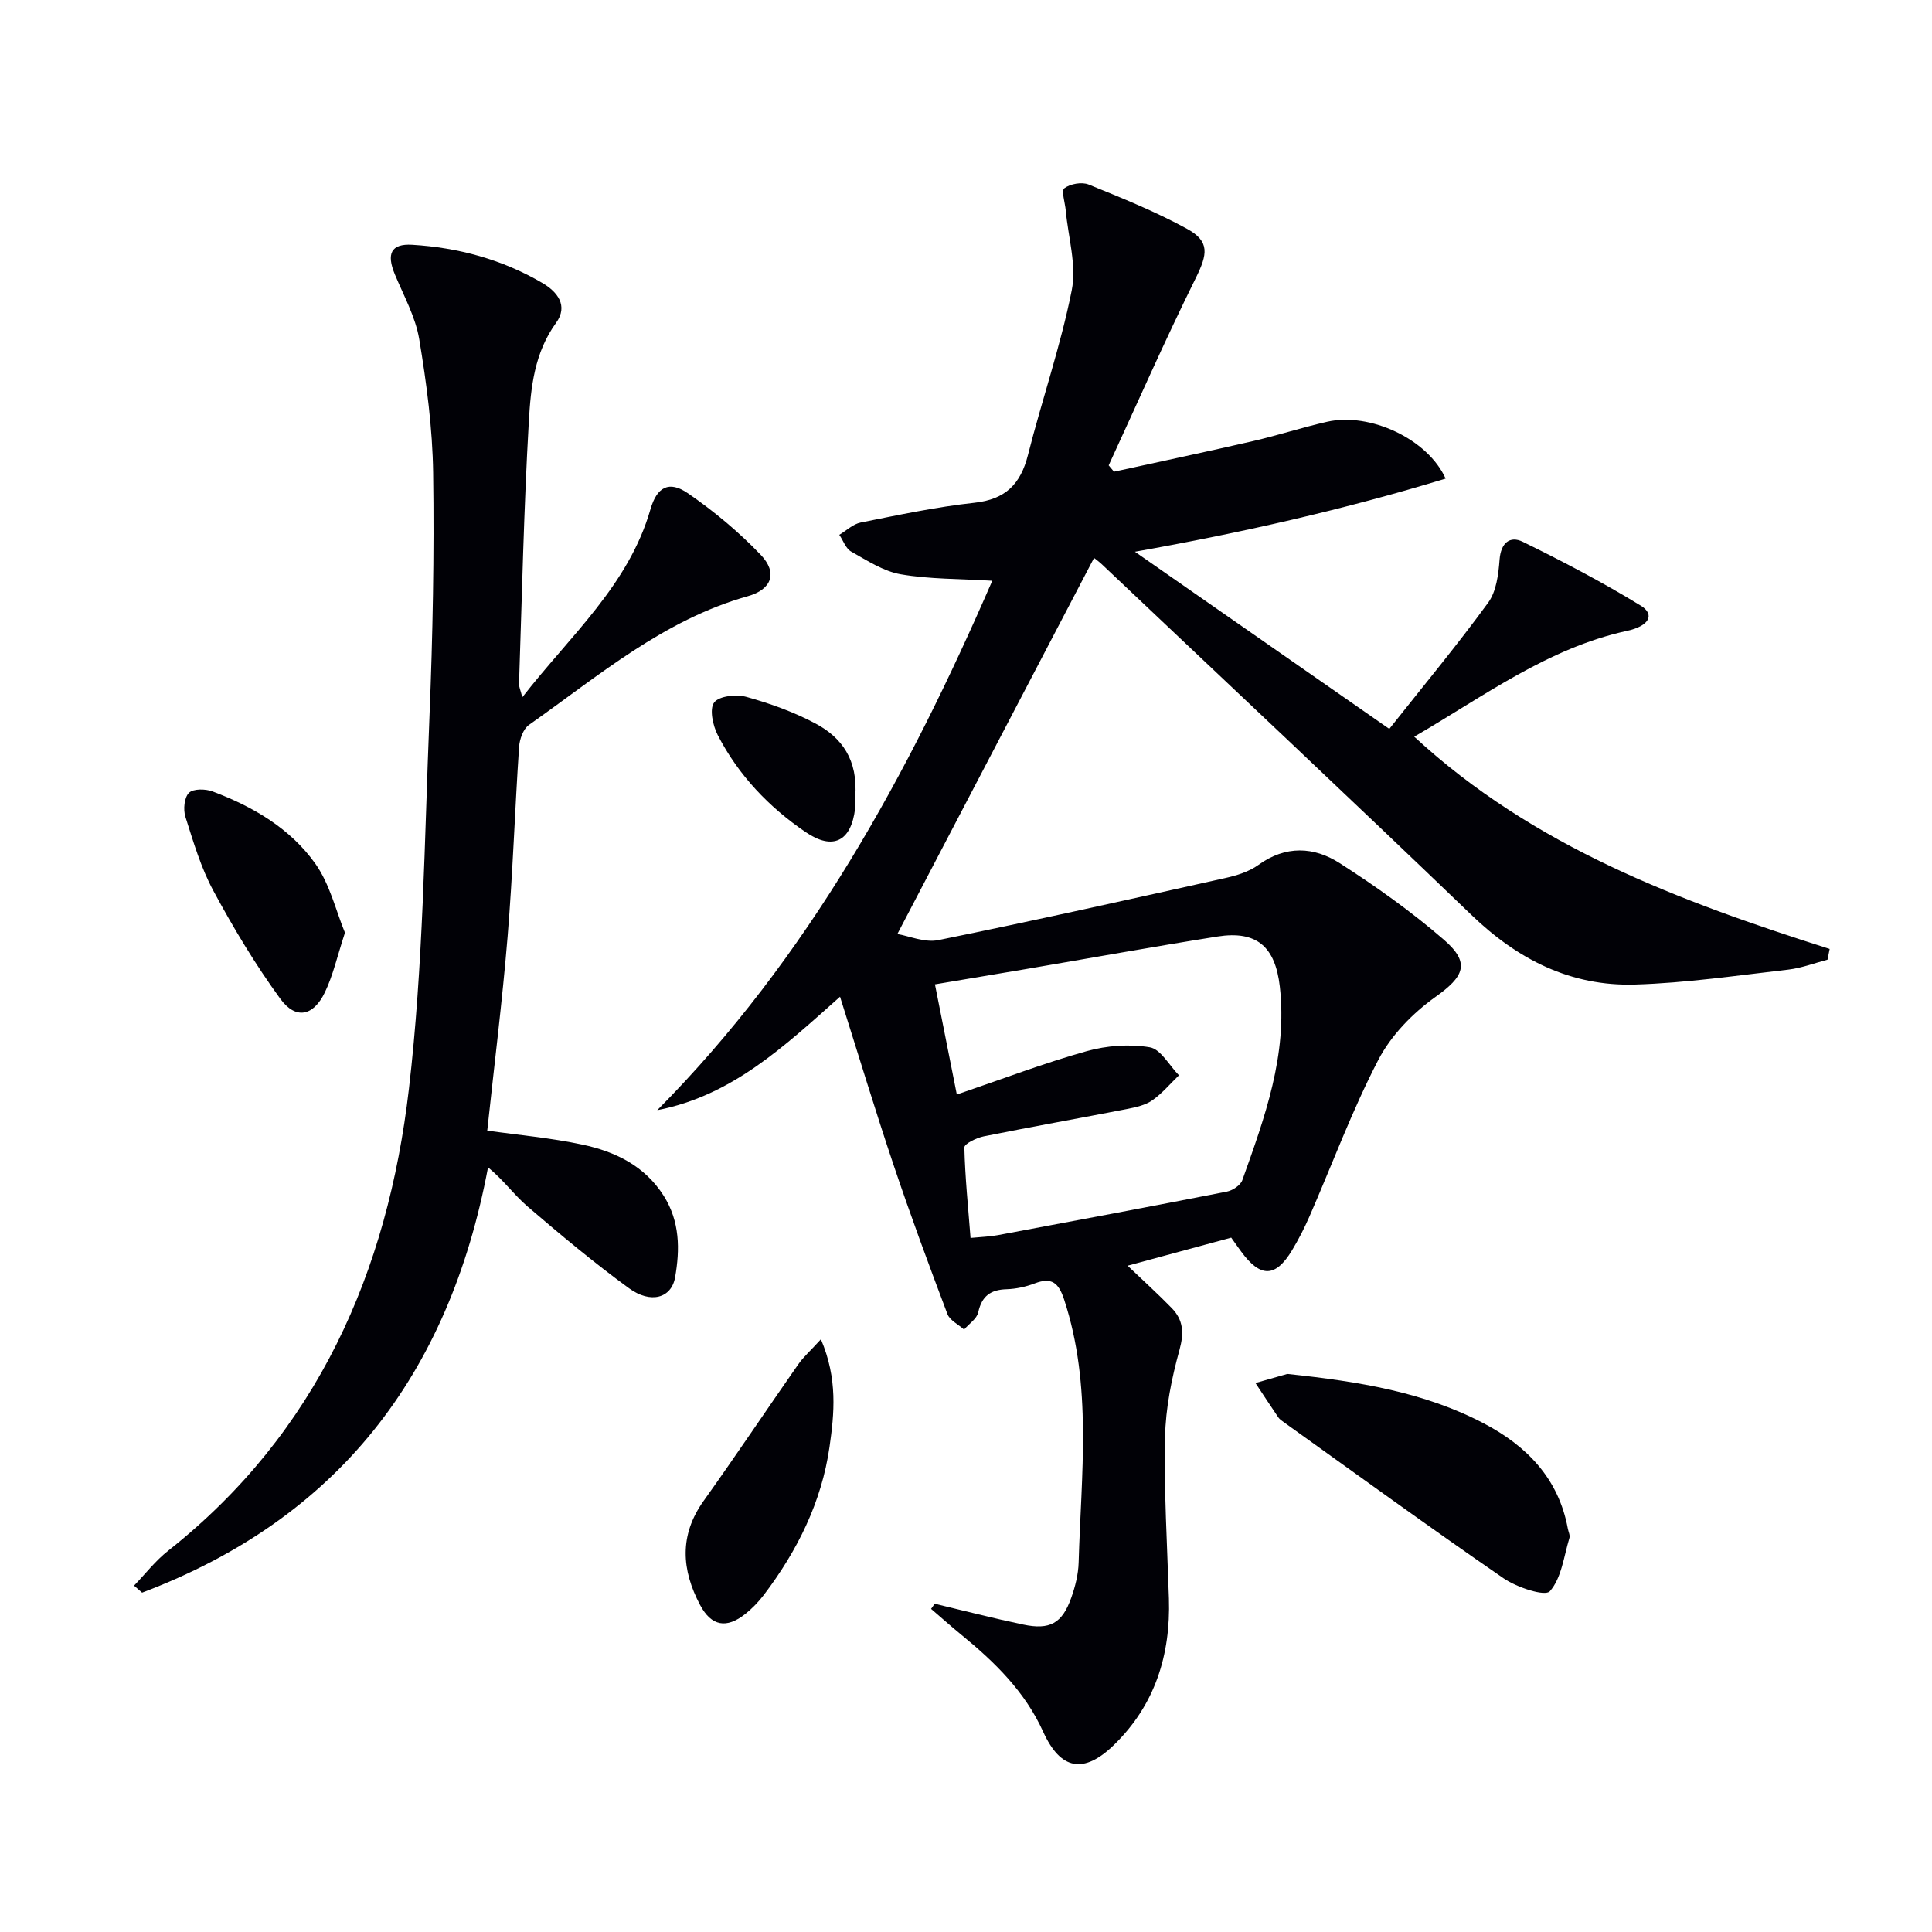
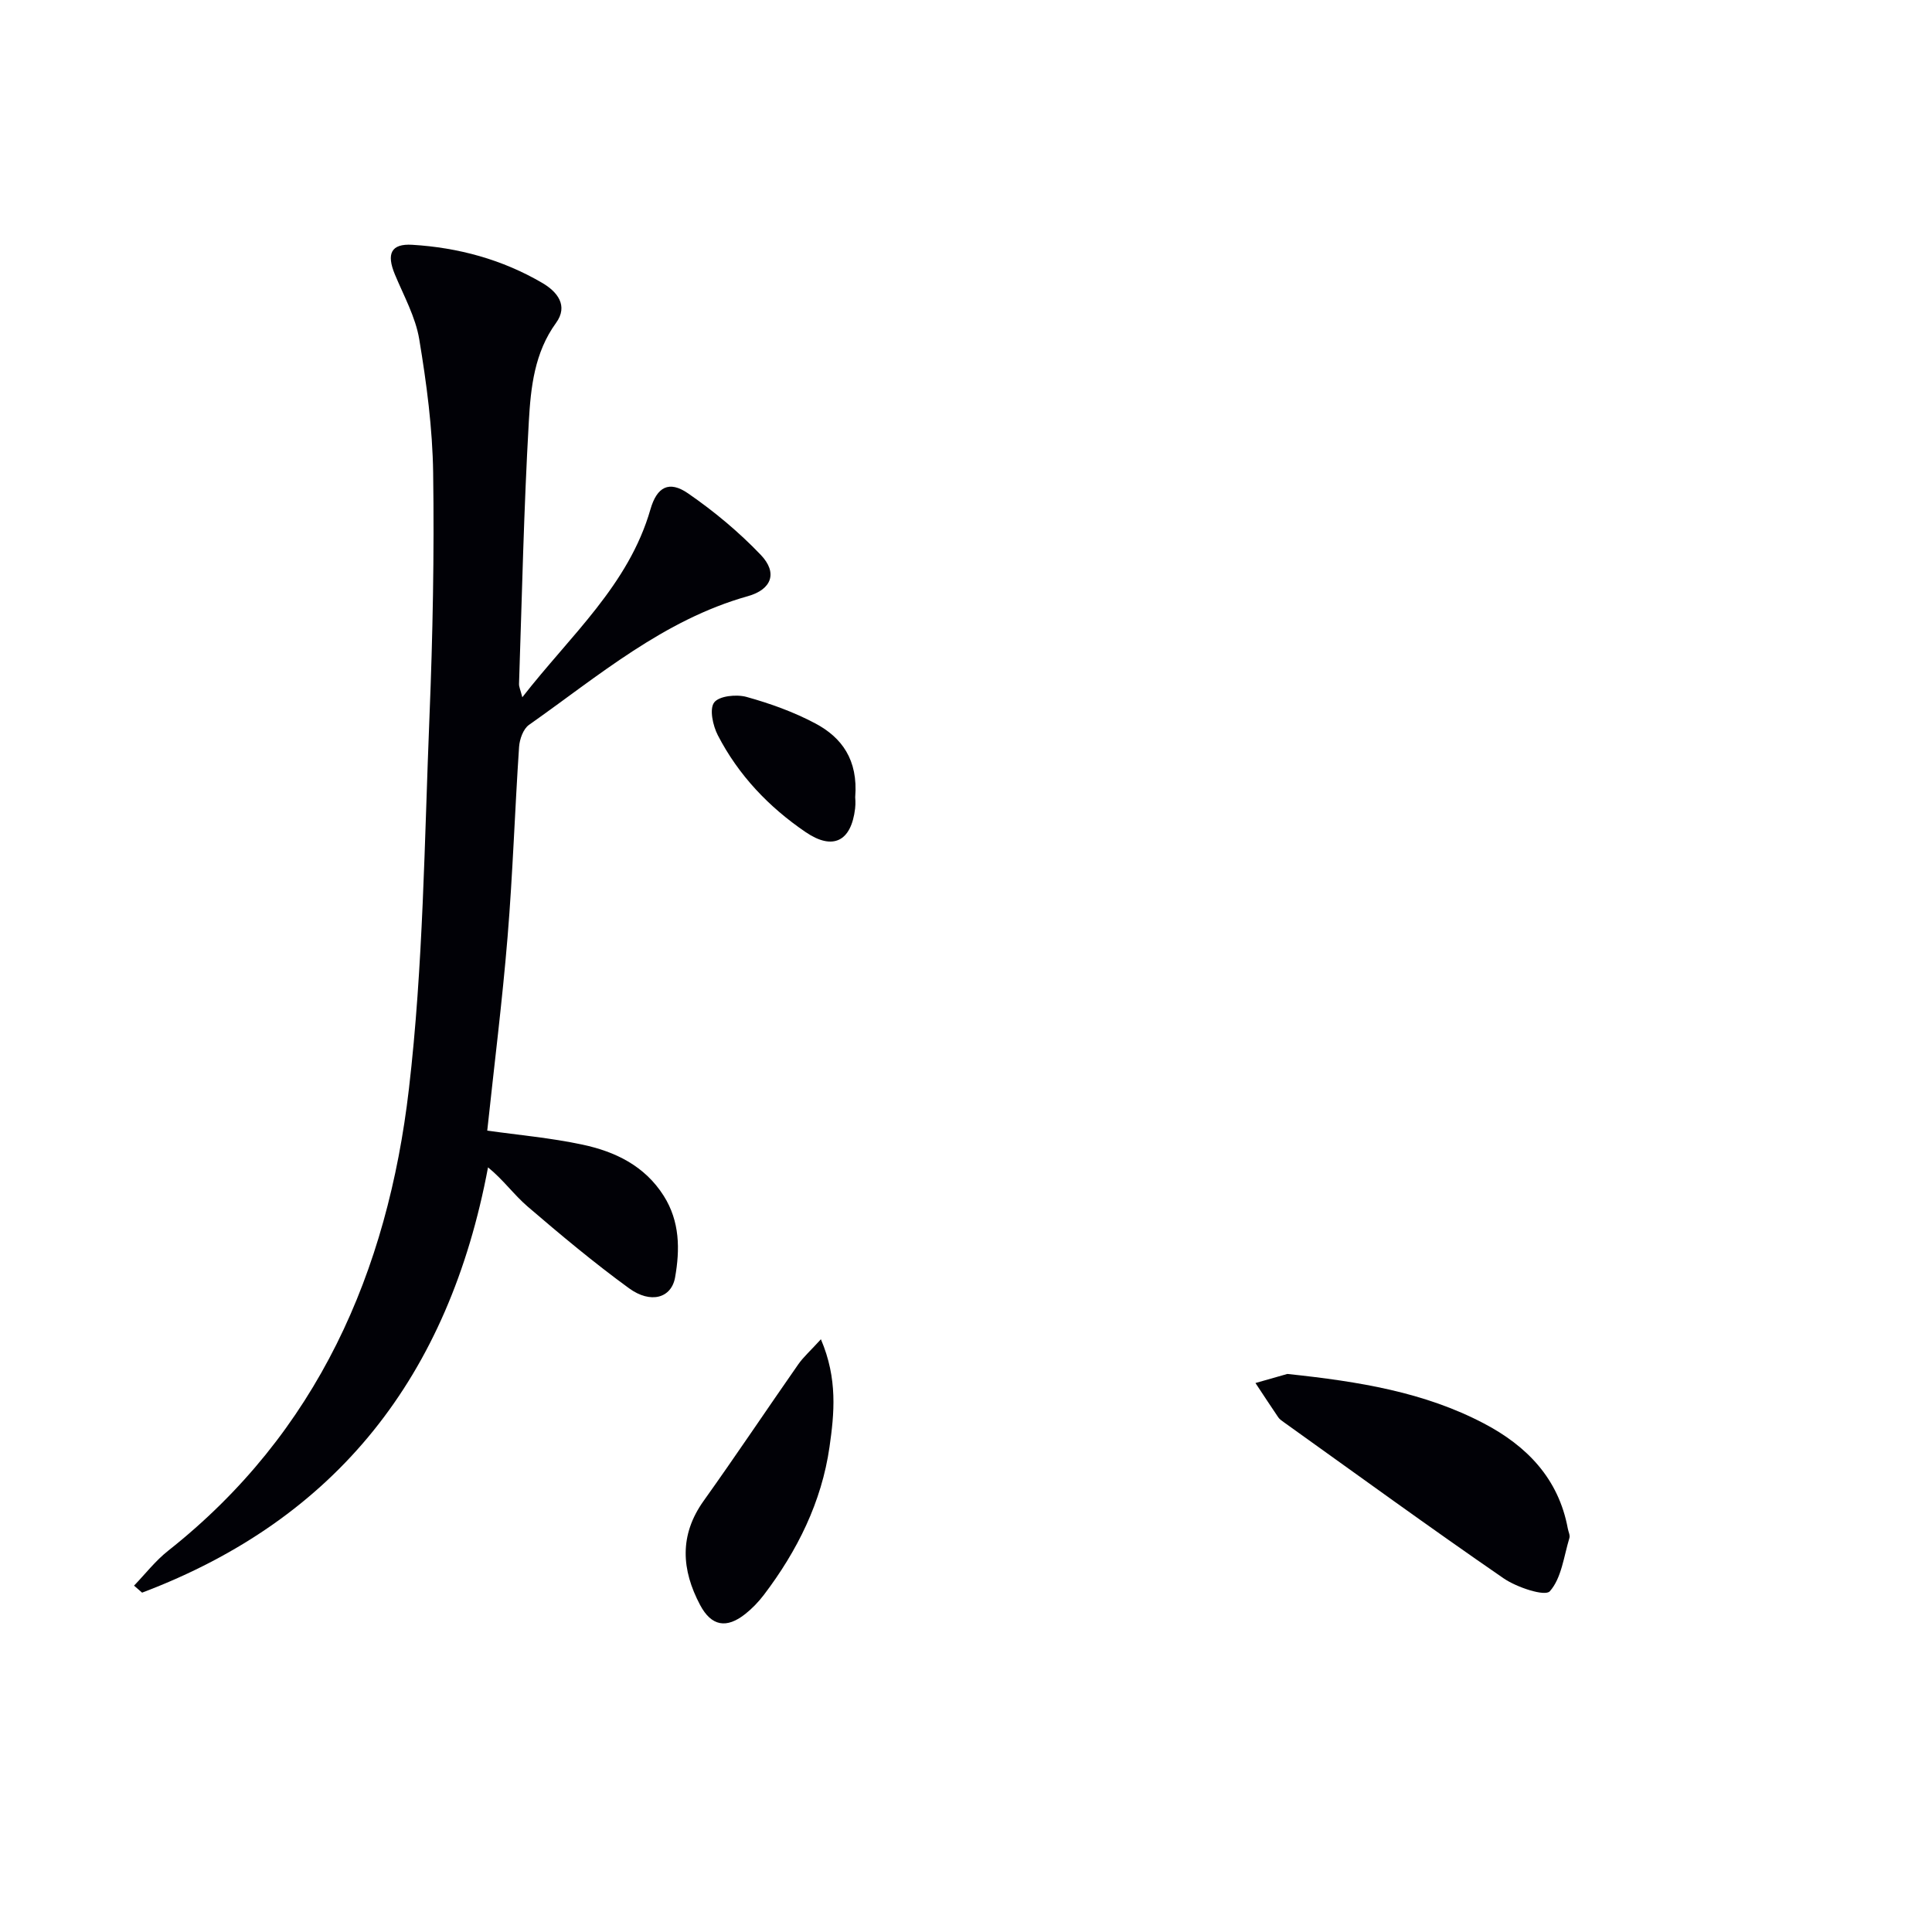
<svg xmlns="http://www.w3.org/2000/svg" enable-background="new 0 0 400 400" viewBox="0 0 400 400">
  <g fill="#010106">
-     <path d="m193.5 332.03c6.1 1.45 12.17 3.02 18.3 4.31 5.57 1.18 8.11-.24 9.99-5.54.82-2.32 1.46-4.83 1.53-7.28.51-18.23 2.88-36.57-3.01-54.48-1.13-3.45-2.57-4.66-6.07-3.33-1.84.7-3.88 1.15-5.84 1.21-3.33.1-5.13 1.42-5.87 4.79-.29 1.34-1.92 2.38-2.93 3.56-1.18-1.06-2.95-1.9-3.45-3.22-3.86-10.21-7.65-20.46-11.13-30.81-3.81-11.32-7.26-22.75-11.1-34.88-11.59 10.3-22.33 20.48-37.84 23.49 31.34-31.6 52-69.64 69.36-109.61-6.83-.42-12.98-.31-18.94-1.34-3.6-.62-6.98-2.86-10.27-4.7-1.12-.63-1.65-2.28-2.46-3.47 1.47-.88 2.85-2.24 4.44-2.55 7.81-1.56 15.64-3.23 23.55-4.09 6.4-.7 9.53-3.84 11.06-9.86 2.89-11.41 6.78-22.6 9.07-34.12 1.04-5.23-.74-11.01-1.24-16.54-.14-1.59-.96-4.08-.29-4.59 1.22-.92 3.6-1.35 5.02-.78 6.91 2.8 13.87 5.61 20.39 9.18 4.76 2.61 4.24 5.26 1.8 10.19-6.33 12.77-12.06 25.83-18.03 38.78.37.44.74.87 1.1 1.31 9.58-2.1 19.17-4.12 28.72-6.32 5.18-1.19 10.25-2.85 15.42-4.02 8.8-1.99 20.8 3.53 24.52 11.77-20.98 6.39-42.16 11.2-64.33 15.14 17.2 11.98 34.39 23.95 52.67 36.68 7.07-8.93 14.05-17.33 20.47-26.14 1.7-2.33 2.13-5.87 2.36-8.92.27-3.48 2.16-4.97 4.8-3.68 8.32 4.07 16.54 8.39 24.43 13.22 3 1.84 1.75 4.22-2.8 5.21-16.48 3.59-29.69 13.57-44.1 21.92 24.74 22.88 55.02 34.08 86.01 43.95-.15.74-.3 1.48-.44 2.22-2.71.71-5.38 1.74-8.14 2.06-10.56 1.21-21.14 2.77-31.74 3.09-13.27.39-24.27-5.18-33.87-14.43-25.32-24.36-50.95-48.39-76.46-72.55-.59-.56-1.26-1.04-1.65-1.35-13.45 25.72-26.86 51.37-40.72 77.87 2.38.39 5.65 1.84 8.5 1.26 19.84-4.03 39.59-8.44 59.35-12.84 2.4-.53 4.96-1.32 6.91-2.73 5.64-4.08 11.49-3.78 16.81-.37 7.51 4.82 14.86 10.04 21.6 15.88 5.56 4.82 4.14 7.63-1.79 11.84-4.69 3.34-9.17 7.95-11.8 13.01-5.43 10.44-9.52 21.57-14.24 32.38-1.06 2.43-2.27 4.8-3.64 7.07-3.42 5.66-6.53 5.69-10.53.23-.68-.92-1.33-1.86-2.05-2.87-7.14 1.93-14.13 3.83-21.45 5.81 3.26 3.11 6.3 5.86 9.15 8.79 2.39 2.46 2.55 5.13 1.59 8.64-1.62 5.87-2.87 12.02-2.99 18.07-.23 11.13.44 22.27.8 33.41.37 11.68-2.89 22.06-11.38 30.31-6.27 6.1-11.07 5.18-14.66-2.74-3.77-8.32-10.02-14.41-16.9-20.04-2.14-1.75-4.2-3.59-6.3-5.39.27-.35.5-.71.73-1.07zm4.6-105.42c9.6-3.27 18.13-6.53 26.89-8.98 4.15-1.16 8.85-1.51 13.06-.8 2.27.38 4.04 3.77 6.04 5.8-1.82 1.75-3.47 3.75-5.52 5.18-1.43 1-3.37 1.43-5.14 1.78-9.91 1.93-19.86 3.69-29.75 5.68-1.5.3-4.04 1.54-4.02 2.3.15 6.22.79 12.43 1.28 18.73 2.39-.23 4.06-.27 5.67-.58 15.79-2.95 31.59-5.91 47.36-9 1.22-.24 2.86-1.31 3.24-2.38 4.63-12.96 9.38-25.89 7.76-40.1-.94-8.22-4.76-11.63-12.92-10.34-13.25 2.1-26.45 4.49-39.67 6.74-6.12 1.04-12.25 2.06-18.81 3.16 1.51 7.64 2.92 14.73 4.53 22.81z" />
    <path d="m108.14 144.36c10-12.85 22.02-23.23 26.53-38.92 1.34-4.64 3.85-6 7.76-3.31 5.4 3.72 10.54 8 15.07 12.74 3.56 3.72 2.28 7.18-2.69 8.57-17.45 4.91-30.93 16.53-45.29 26.64-1.19.84-1.94 2.96-2.05 4.55-.88 13.1-1.3 26.24-2.38 39.33-1.1 13.37-2.78 26.69-4.21 40.12 6.41.91 13.14 1.5 19.7 2.9 6.77 1.44 12.89 4.37 16.84 10.61 3.35 5.3 3.37 11.11 2.35 16.88-.76 4.3-5.05 5.52-9.54 2.25-7.25-5.28-14.15-11.05-20.96-16.89-2.85-2.44-5.08-5.59-8.23-8.14-8.1 43.17-31.27 72.8-71.62 88.05-.56-.48-1.11-.96-1.67-1.45 2.34-2.43 4.44-5.16 7.07-7.23 30.91-24.43 45.44-57.78 49.84-95.6 2.98-25.53 3.21-51.4 4.26-77.14.68-16.78 1-33.61.76-50.4-.13-9.25-1.36-18.54-2.88-27.68-.77-4.62-3.2-8.99-5.04-13.41-1.78-4.28-.82-6.41 3.57-6.15 9.55.57 18.68 3.05 26.98 7.92 3.04 1.79 5.42 4.66 2.81 8.26-4.47 6.15-5.23 13.34-5.63 20.37-1.04 18.09-1.42 36.22-2.03 54.34-.03.61.28 1.22.68 2.79z" />
    <path d="m266.53 284.46c14.99 1.58 28.4 3.8 40.68 10.24 8.91 4.67 15.48 11.42 17.39 21.78.12.65.5 1.38.33 1.94-1.16 3.82-1.63 8.32-4.06 11.04-1 1.12-6.84-.81-9.56-2.68-15.34-10.56-30.39-21.52-45.54-32.35-.4-.29-.85-.59-1.12-.99-1.6-2.35-3.15-4.73-4.72-7.1 2.6-.73 5.19-1.47 6.6-1.88z" />
    <path d="m169.96 277.28c3.5 8.19 2.77 15.39 1.78 22.3-1.63 11.38-6.66 21.51-13.61 30.65-1.1 1.44-2.4 2.79-3.82 3.92-3.89 3.09-7.02 2.55-9.36-1.85-3.85-7.26-4.36-14.43.73-21.56 6.66-9.33 13.03-18.87 19.6-28.28 1.08-1.54 2.55-2.83 4.68-5.18z" />
-     <path d="m71.42 193.11c-1.61 4.92-2.47 8.84-4.16 12.35-2.39 4.95-6.04 5.69-9.23 1.32-5.15-7.06-9.69-14.63-13.84-22.33-2.58-4.77-4.15-10.12-5.8-15.33-.48-1.5-.25-4 .73-4.97.89-.88 3.43-.84 4.89-.29 8.38 3.14 16.11 7.67 21.3 14.99 3.01 4.26 4.25 9.77 6.11 14.26z" />
    <path d="m177.06 165.06c0 .03.12 1.21-.02 2.35-.81 6.8-4.6 8.7-10.21 4.89-7.67-5.21-13.96-11.83-18.22-20.09-1.02-1.98-1.77-5.42-.75-6.77 1.02-1.36 4.61-1.73 6.7-1.15 4.9 1.36 9.8 3.12 14.27 5.5 5.42 2.89 8.86 7.48 8.23 15.27z" />
  </g>
</svg>